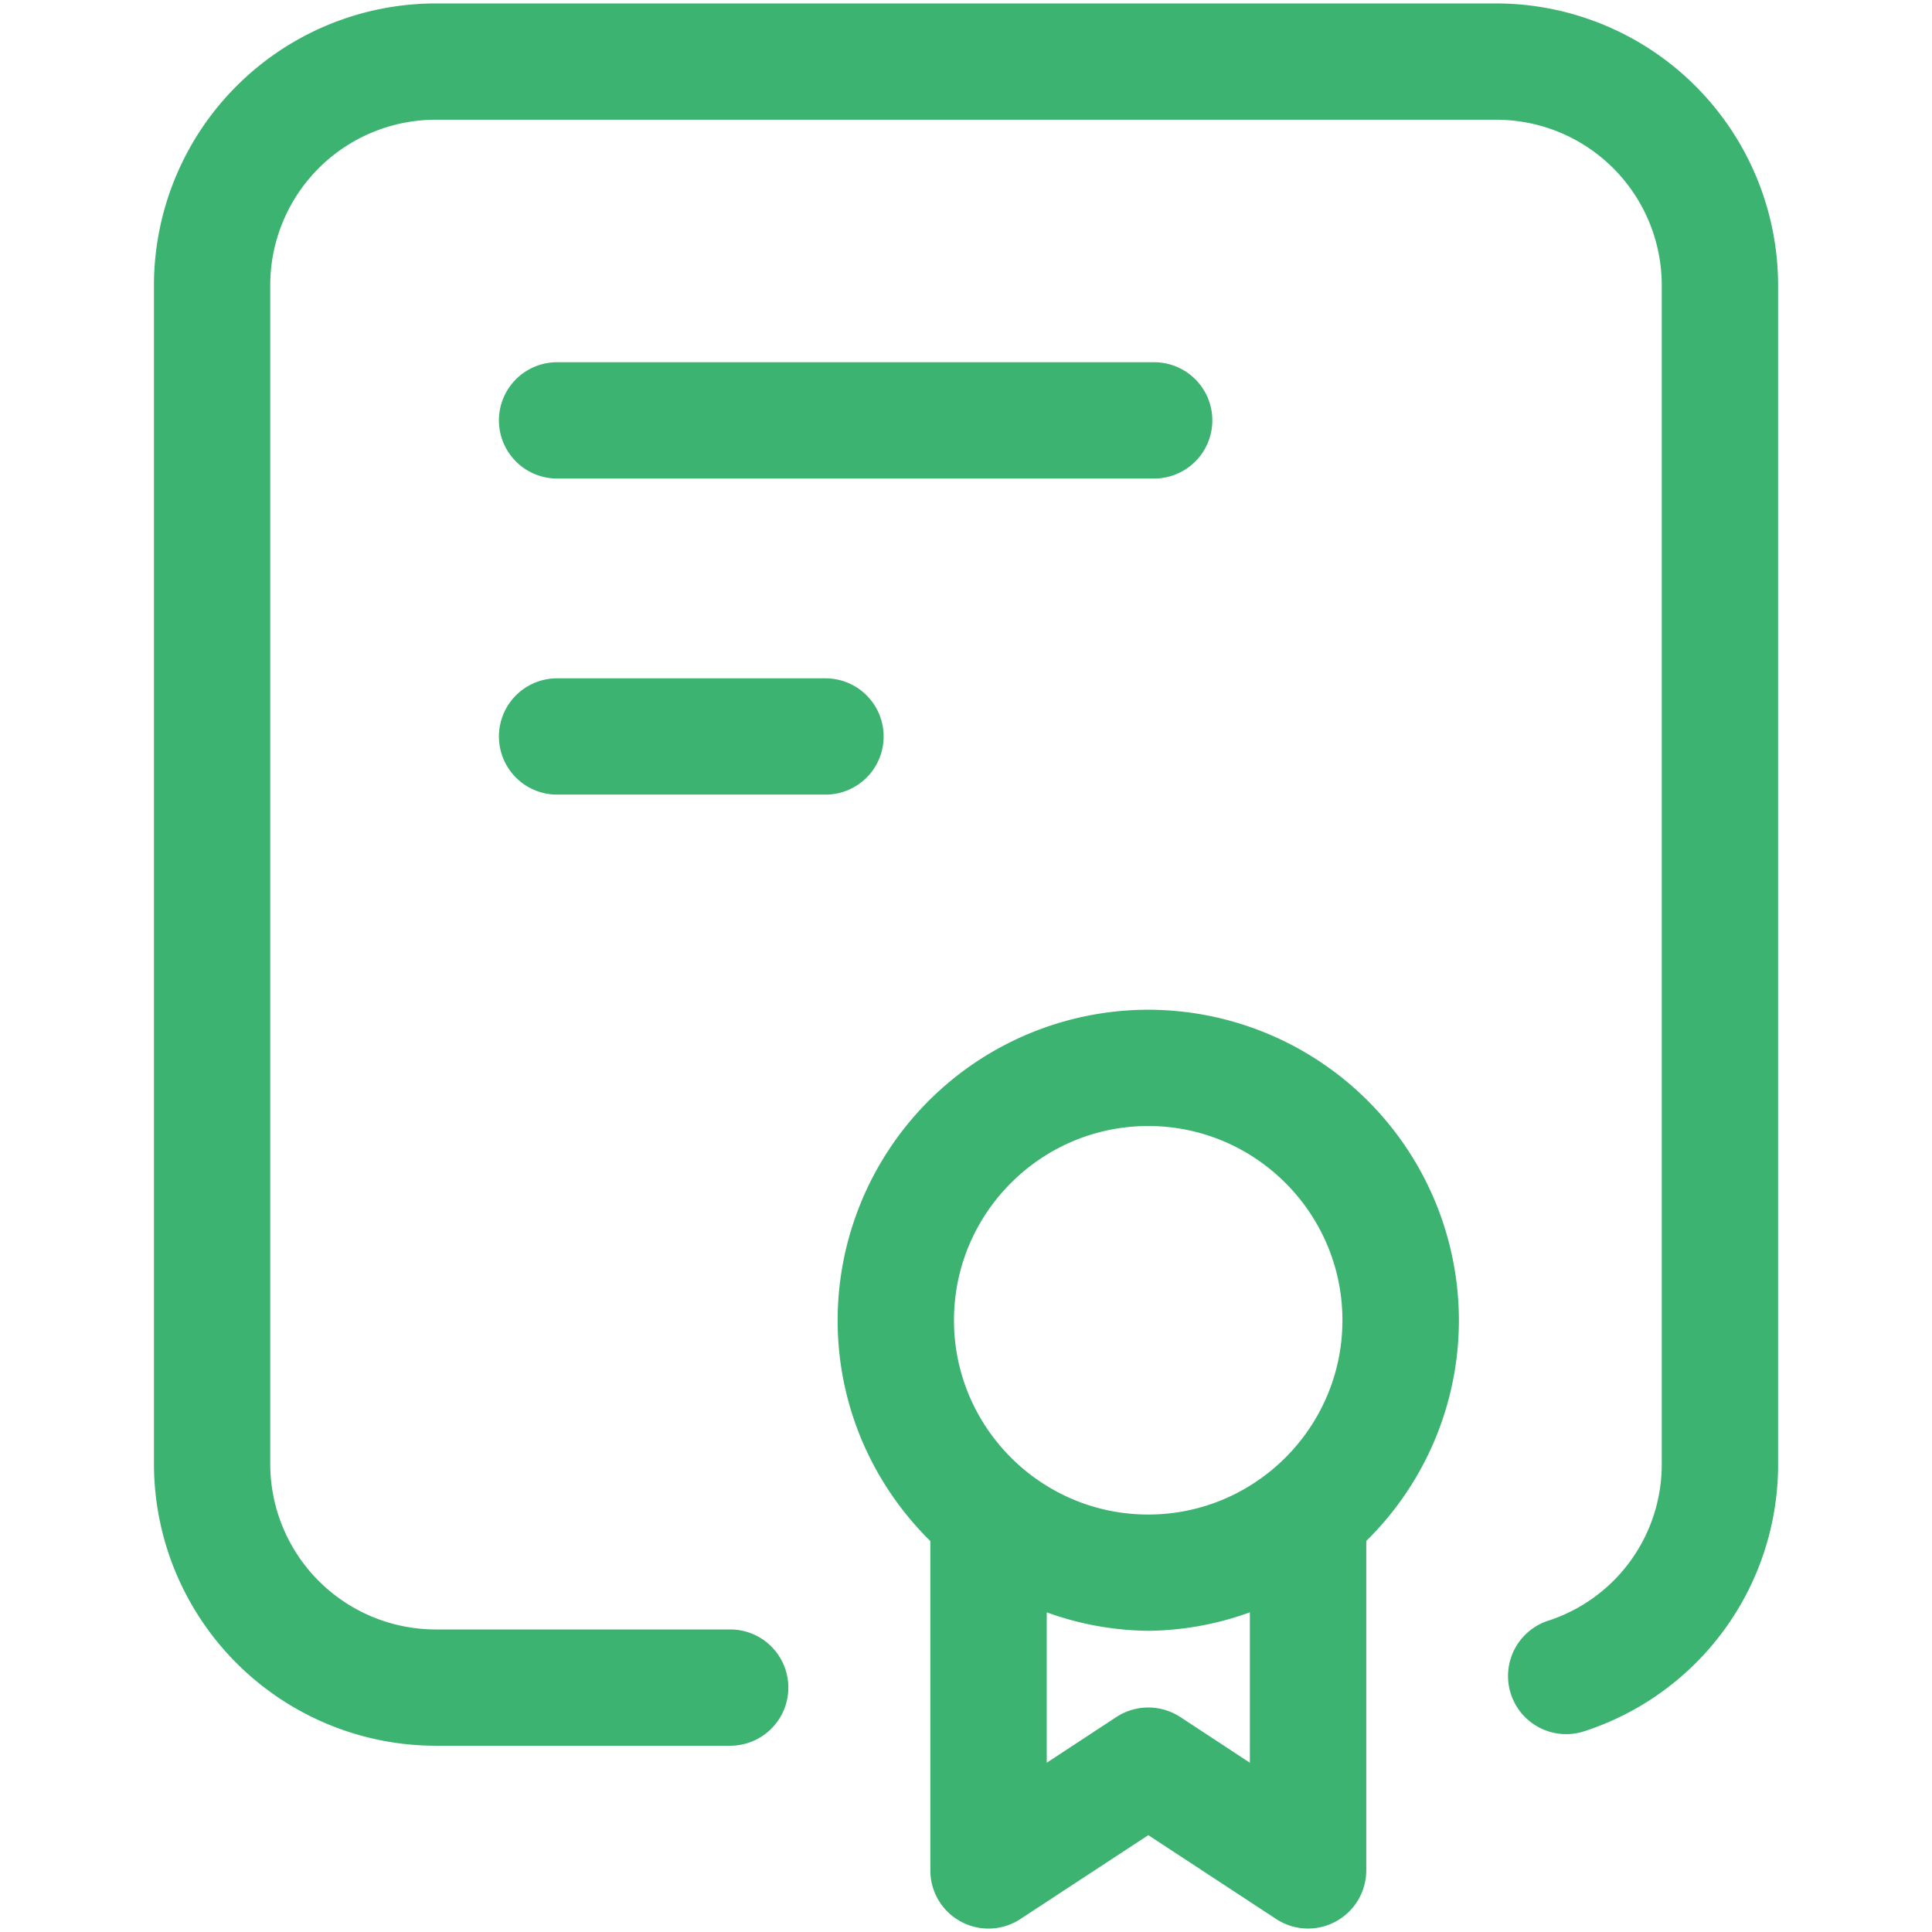
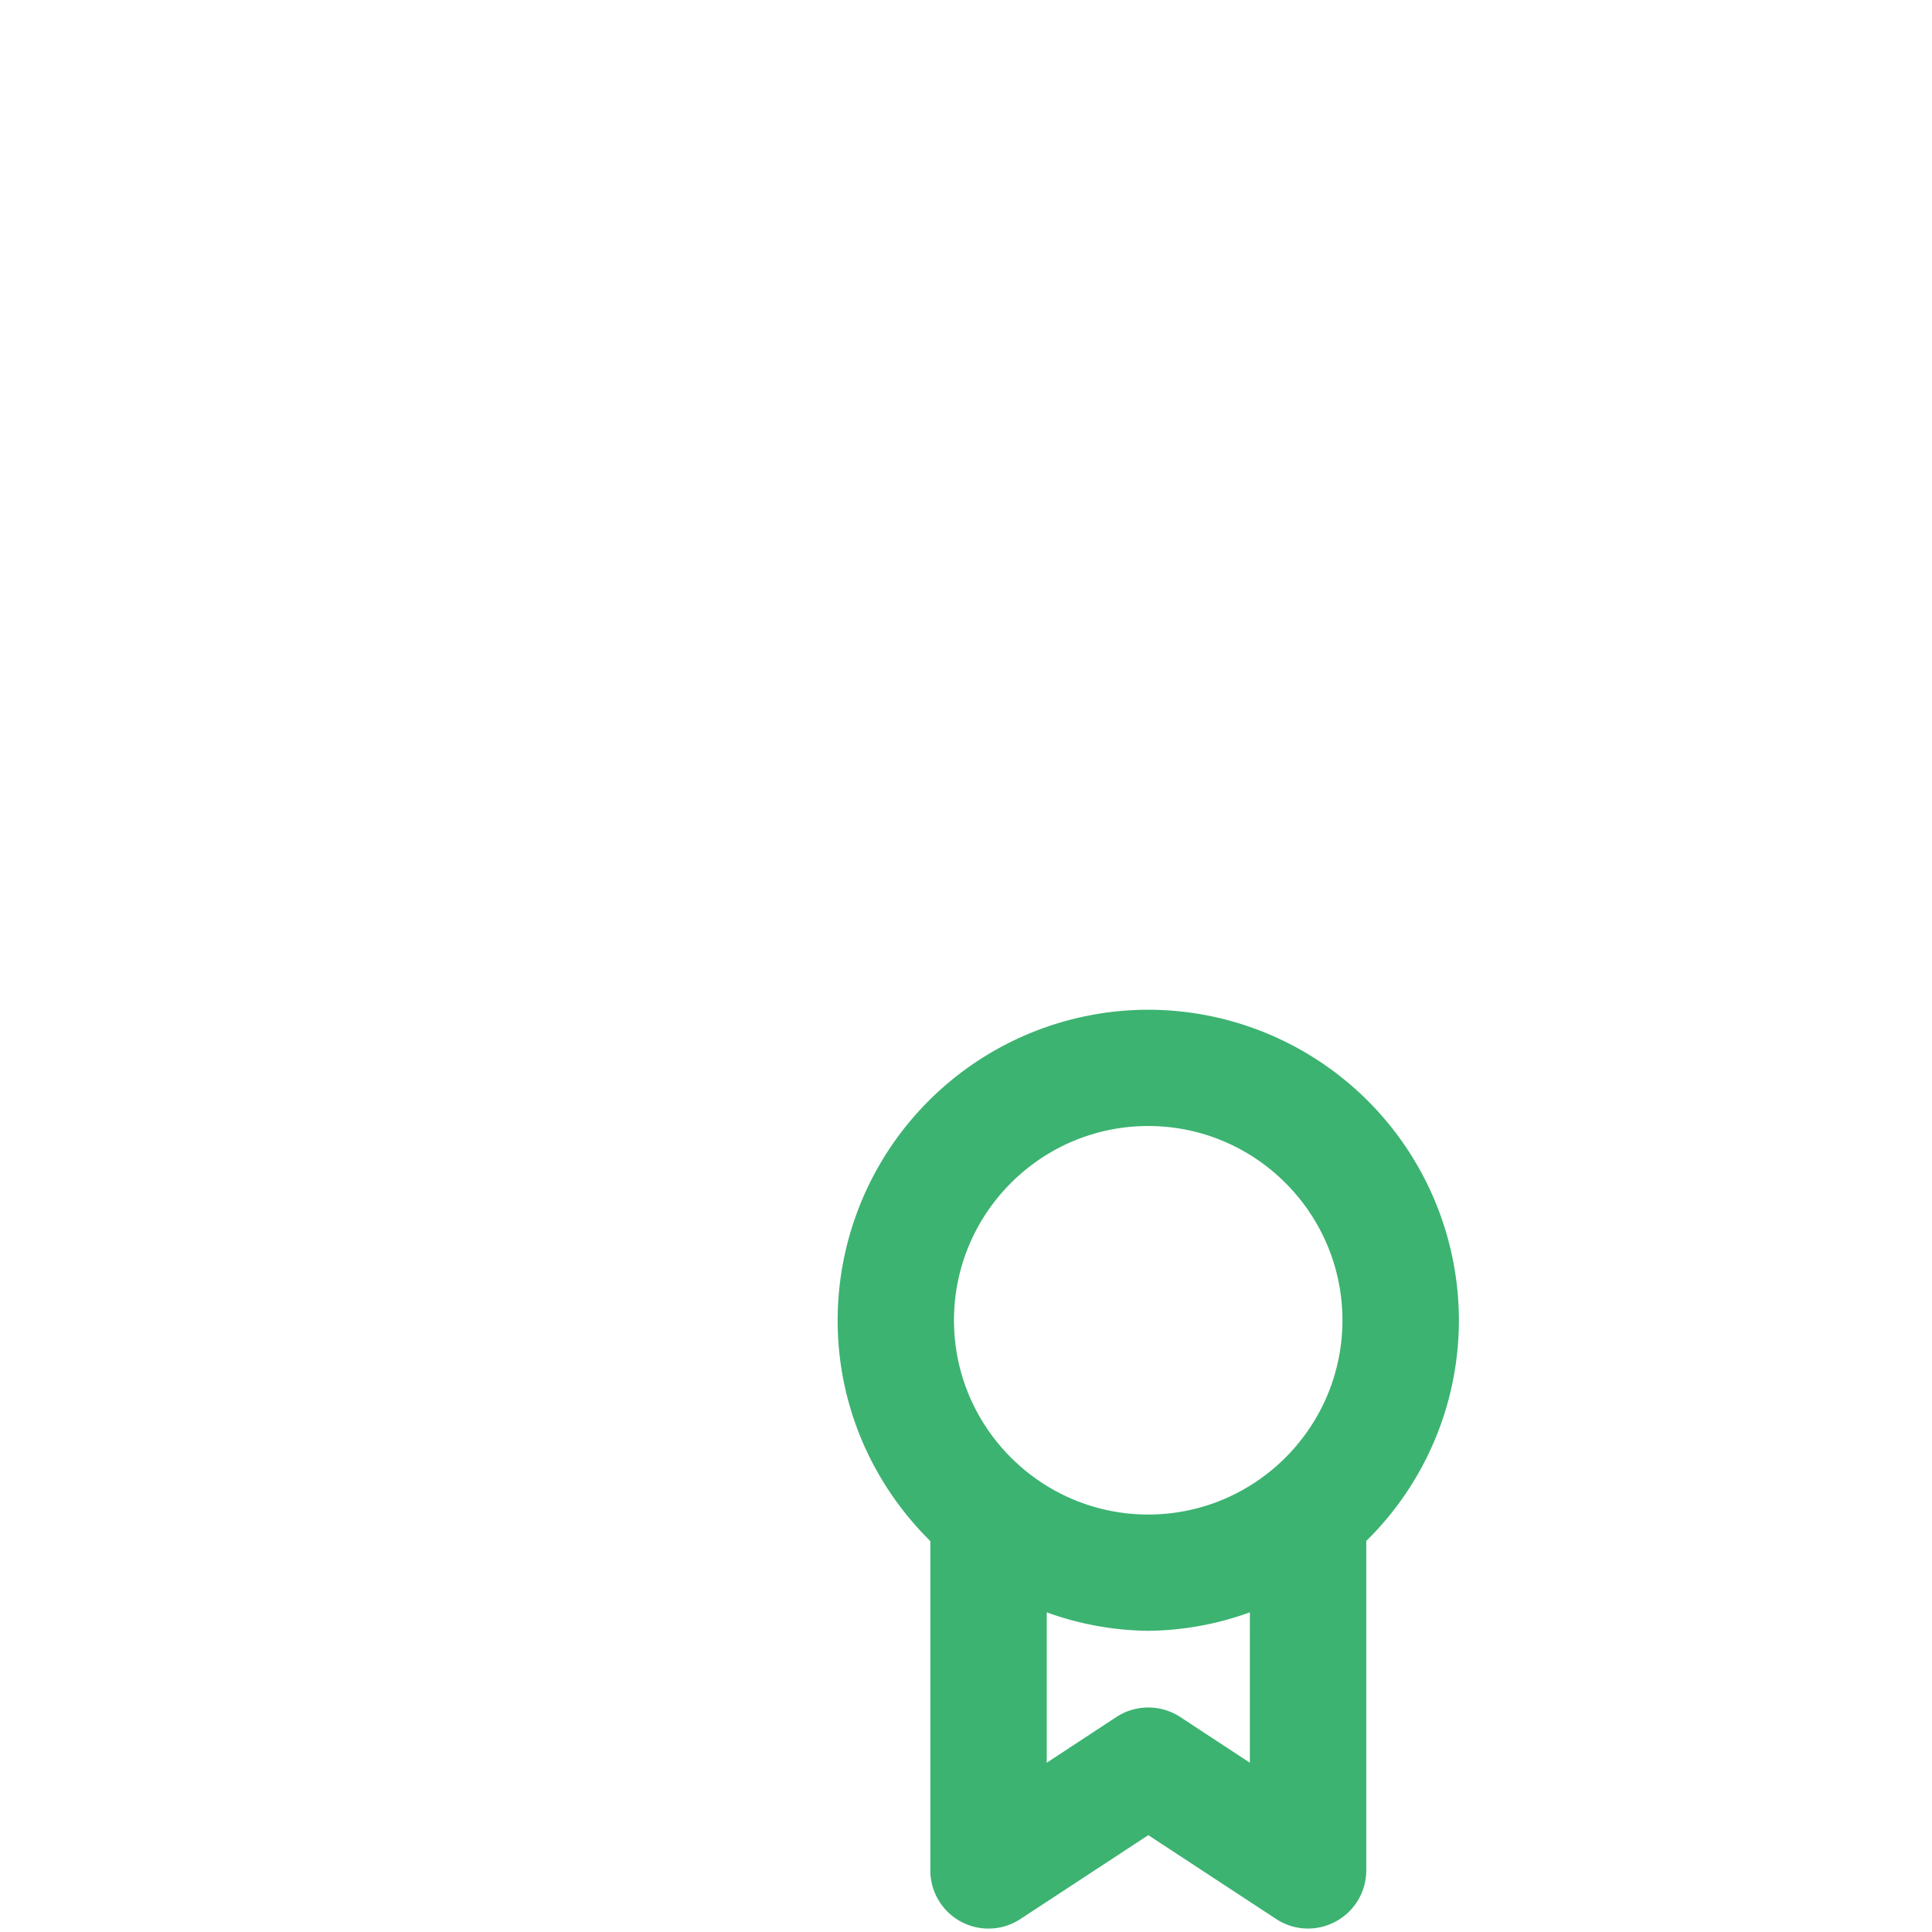
<svg xmlns="http://www.w3.org/2000/svg" version="1.1" width="512" height="512" x="0" y="0" viewBox="0 0 32 32" style="enable-background:new 0 0 512 512" xml:space="preserve" class="">
  <g transform="matrix(1.07,0,0,1.07,-1.12,-1.12)">
-     <path d="M9.67 8.454h9.243a.9.9 0 0 0 0-1.8H9.67a.9.9 0 0 0 0 1.8zM9.67 13.347h4.155a.9.9 0 0 0 0-1.8H9.67a.9.9 0 0 0 0 1.8z" fill="#3cb371" opacity="1" data-original="#000000" />
-     <path d="M24.21 1.1H7.79a4.365 4.365 0 0 0-4.36 4.36v18.25a4.365 4.365 0 0 0 4.36 4.36h4.56a.9.9 0 0 0 0-1.8H7.79a2.563 2.563 0 0 1-2.56-2.56V5.46A2.562 2.562 0 0 1 7.79 2.9h16.42a2.563 2.563 0 0 1 2.56 2.56v18.25a2.543 2.543 0 0 1-1.759 2.425.9.9 0 1 0 .559 1.711 4.34 4.34 0 0 0 3.001-4.136V5.46A4.367 4.367 0 0 0 24.21 1.1z" fill="#3cb371" opacity="1" data-original="#000000" />
    <path d="M18.821 16.677a4.813 4.813 0 0 0-4.808 4.807c0 1.337.551 2.546 1.435 3.418V30a.9.9 0 0 0 1.395.752l1.979-1.298 1.979 1.298a.898.898 0 0 0 .922.039.9.9 0 0 0 .473-.792V24.9a4.792 4.792 0 0 0 1.434-3.418 4.814 4.814 0 0 0-4.809-4.805zm0 1.8c1.657 0 3.006 1.349 3.006 3.007s-1.349 3.007-3.006 3.007c-1.658 0-3.007-1.349-3.007-3.007s1.349-3.007 3.007-3.007zm1.573 9.856-1.078-.708a.904.904 0 0 0-.988 0l-1.078.708v-2.328a4.746 4.746 0 0 0 1.572.286 4.74 4.74 0 0 0 1.572-.286z" fill="#3cb371" opacity="1" data-original="#000000" />
  </g>
</svg>